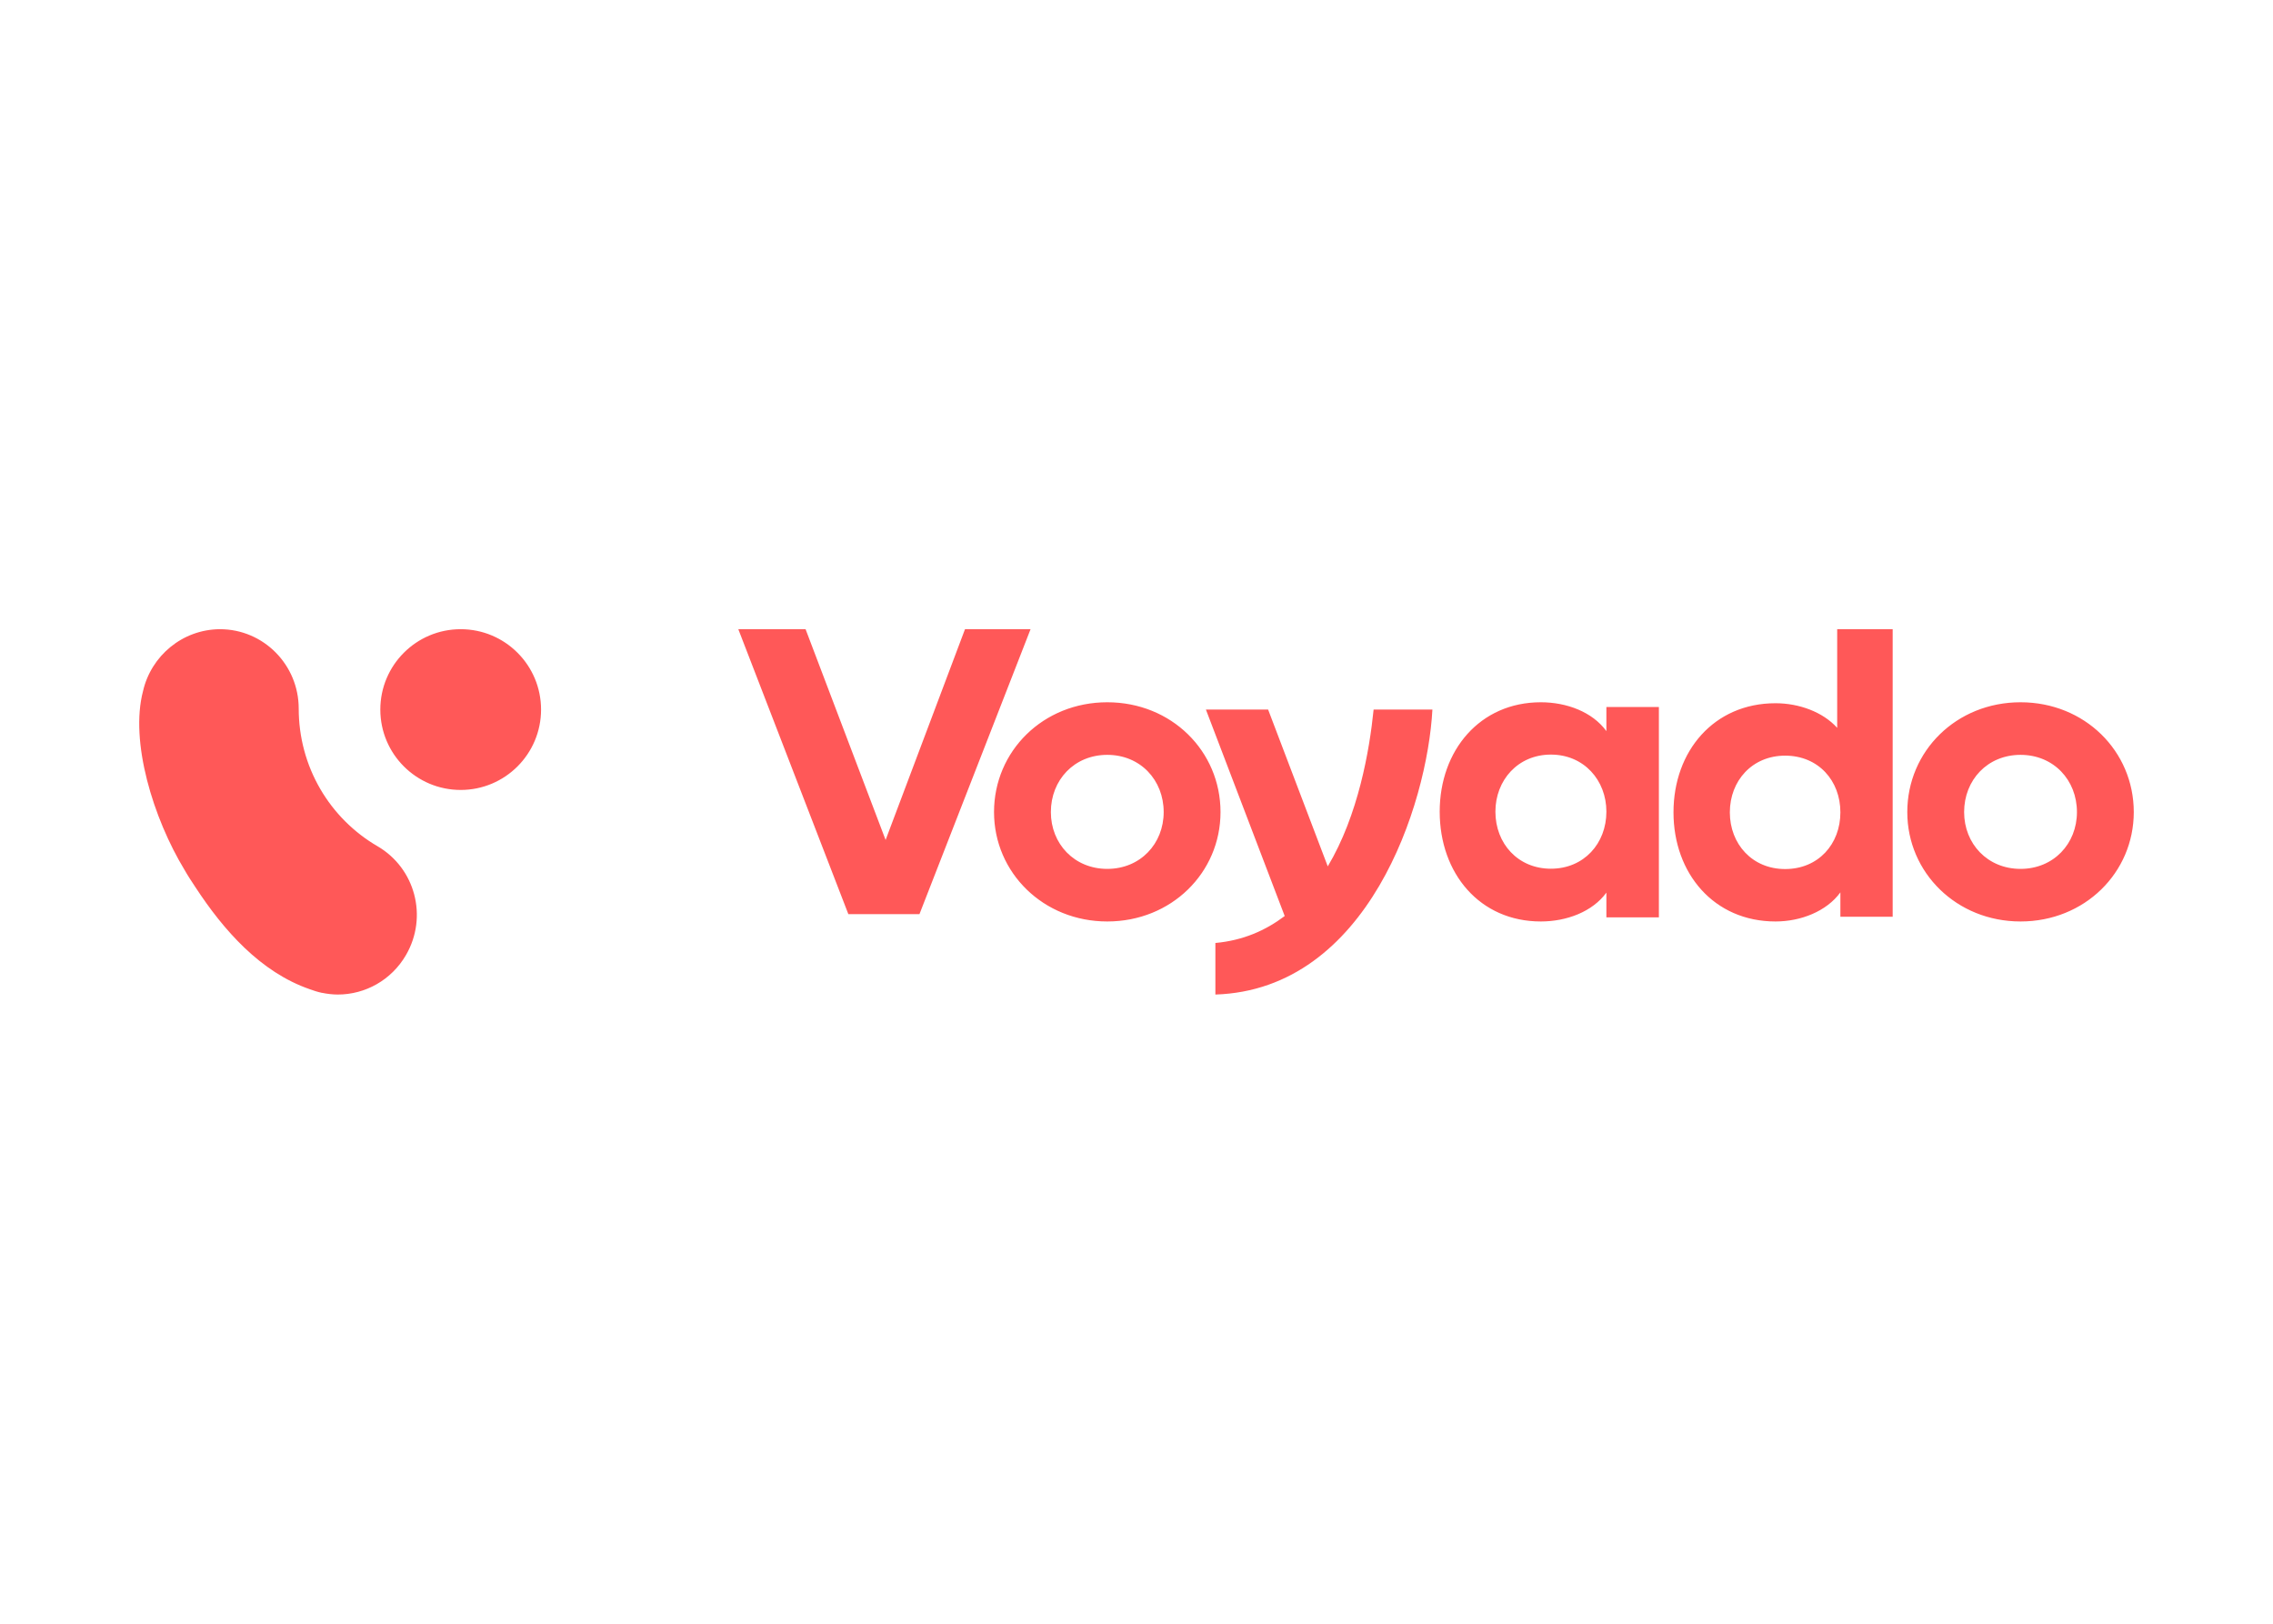
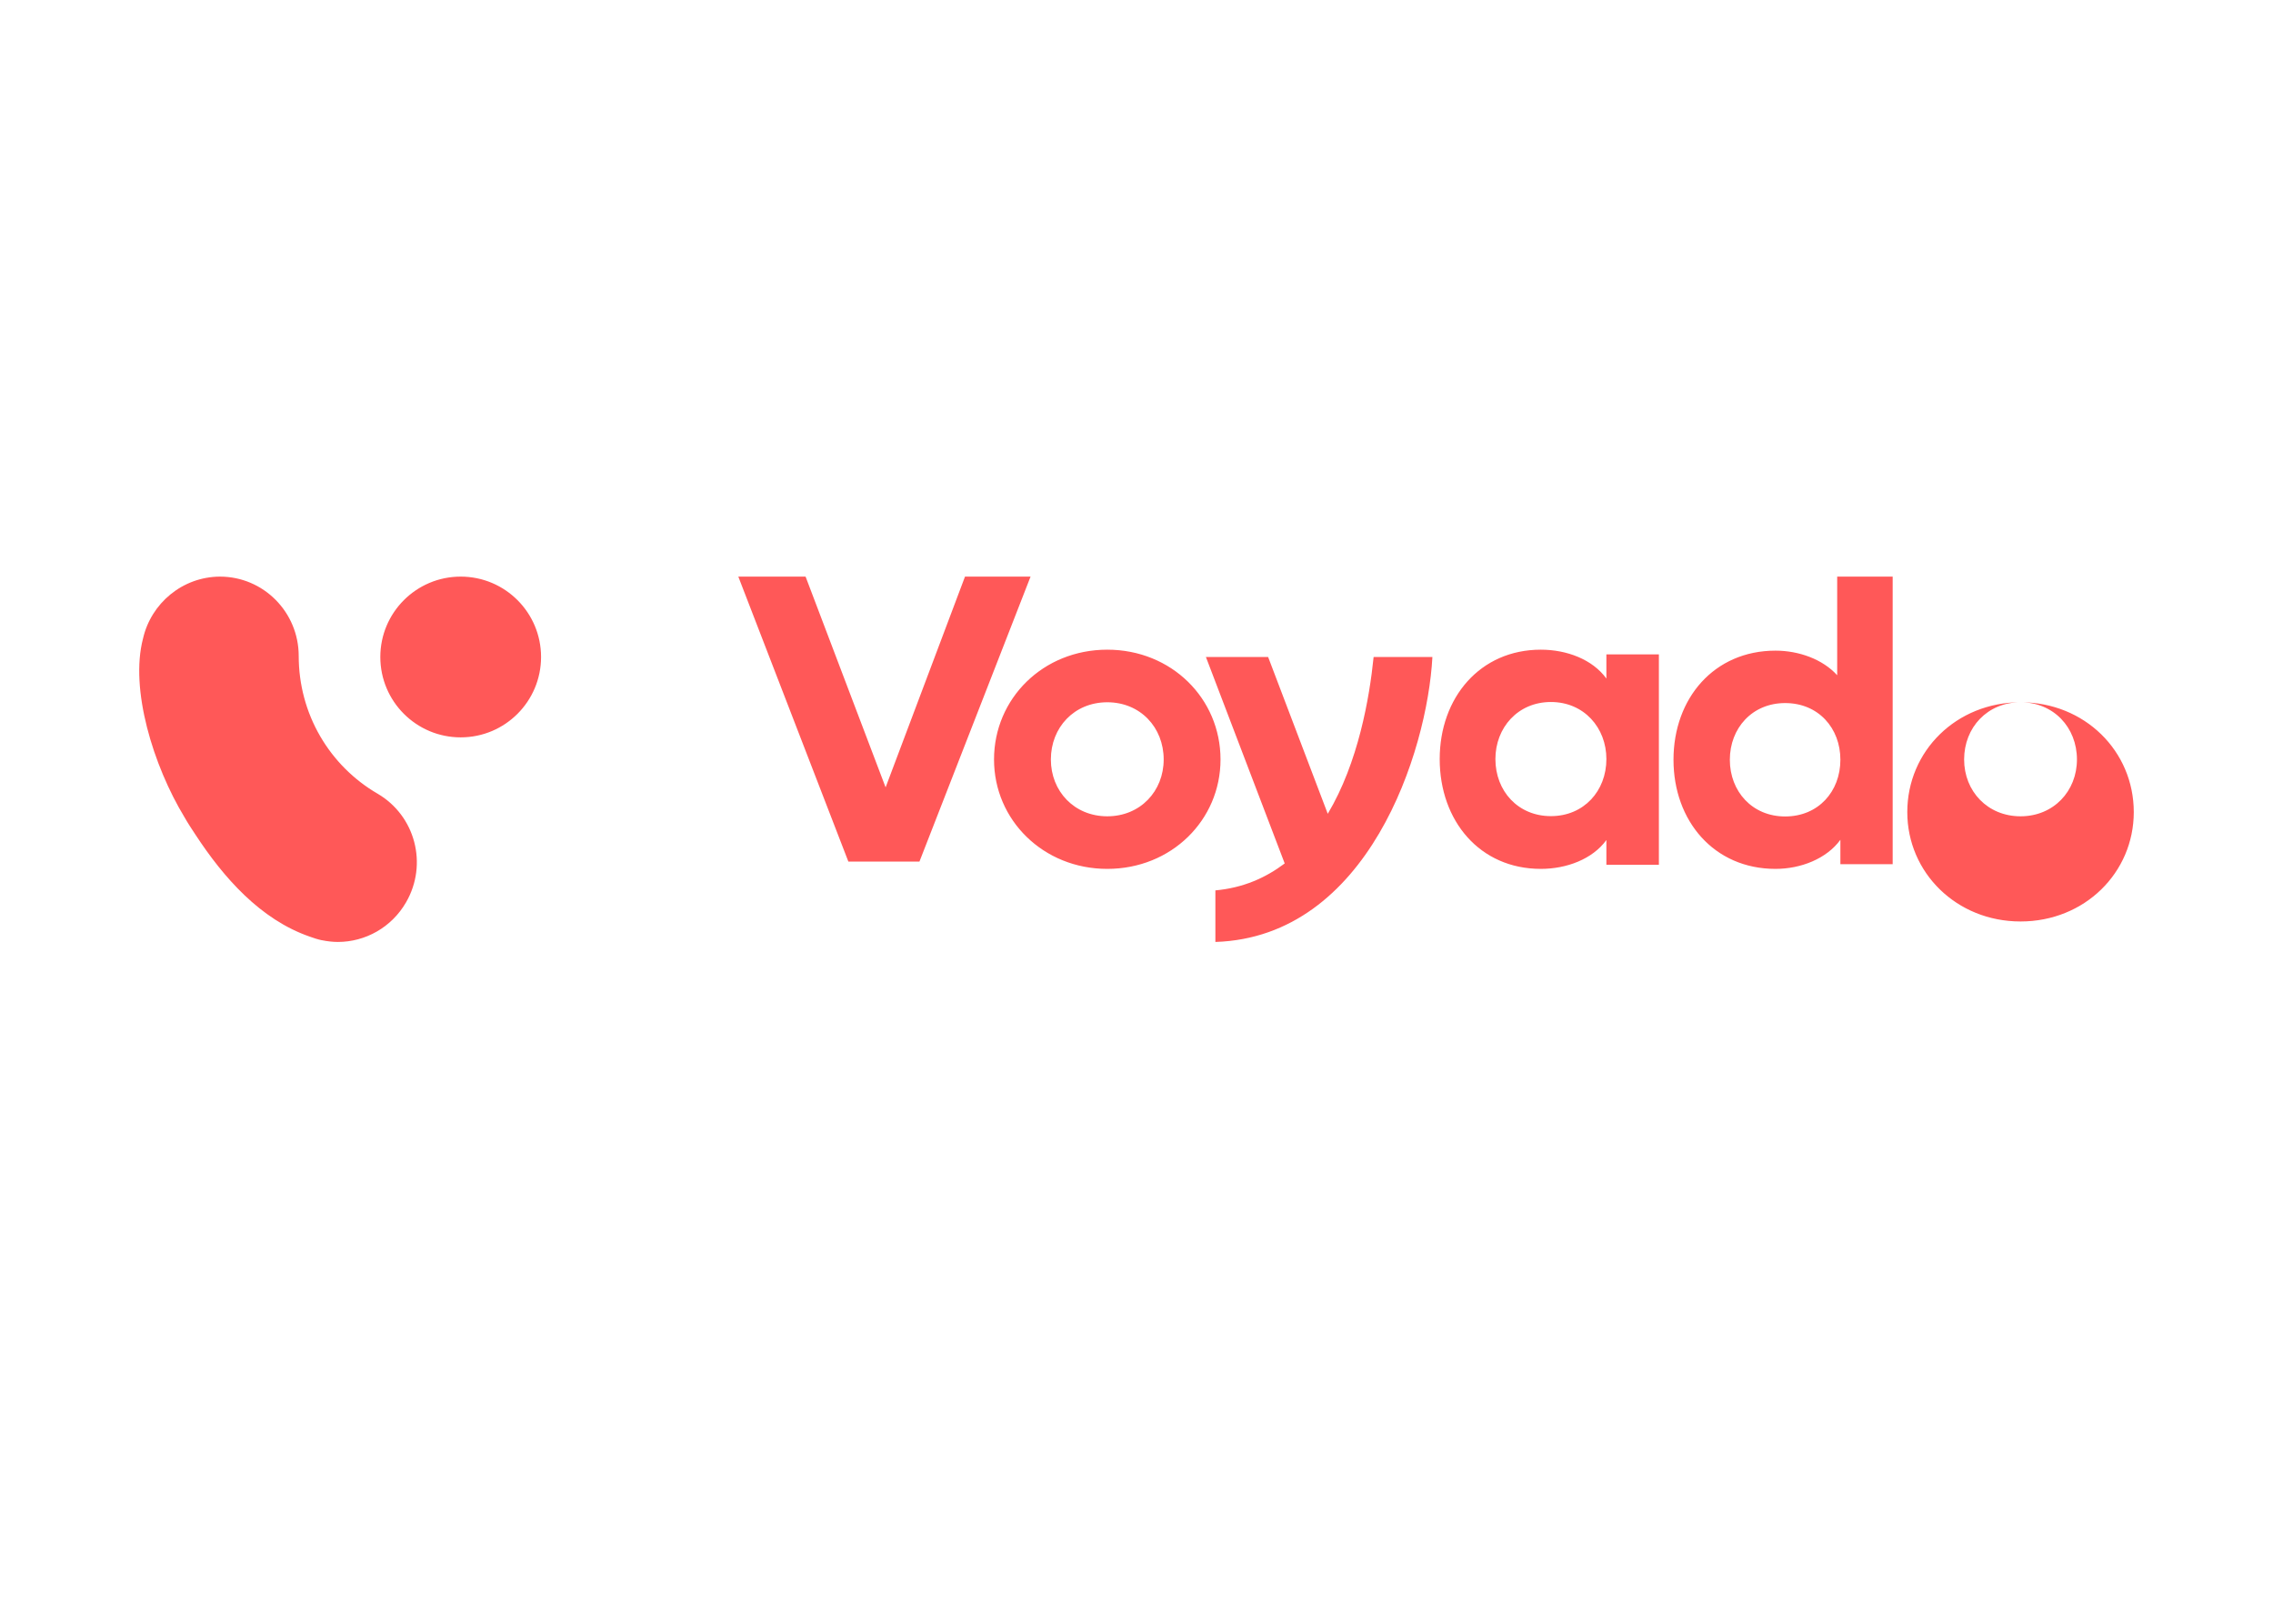
<svg xmlns="http://www.w3.org/2000/svg" clip-rule="evenodd" fill-rule="evenodd" stroke-linejoin="round" stroke-miterlimit="2" viewBox="0 0 560 400">
-   <path d="m257.5 10c8.777 0 15.5 6.676 15.5 15.029 0 8.295-6.723 14.971-15.5 14.971-8.748 0-15.5-6.676-15.5-14.971 0-8.353 6.723-15.029 15.5-15.029zm0 7.197c-4.521 0-7.721 3.439-7.721 7.832 0 4.335 3.2 7.774 7.721 7.774s7.721-3.439 7.721-7.774c0-4.393-3.2-7.832-7.721-7.832zm-17.5-17.197v39.356h-7.157v-3.338c-1.899 2.606-5.433 3.982-8.88 3.982-8.442 0-13.963-6.589-13.963-14.934 0-8.404 5.55-14.934 13.963-14.934 3.184 0 6.456 1.171 8.442 3.367v-13.499zm-14.722 17.306c-4.499 0-7.566 3.426-7.566 7.76s3.067 7.76 7.566 7.76c4.556 0 7.565-3.426 7.565-7.76s-3.009-7.76-7.565-7.76zm-33.436-7.306c3.548 0 7.067 1.326 8.973 3.949v-3.301h7.185v28.792h-7.185v-3.389c-1.906 2.623-5.454 3.949-8.973 3.949-8.358 0-13.842-6.572-13.842-15.029 0-8.399 5.513-14.971 13.842-14.971zm1.378 7.161c-4.516 0-7.595 3.507-7.595 7.81 0 4.361 3.079 7.809 7.595 7.809s7.595-3.448 7.595-7.809c0-4.303-3.079-7.81-7.595-7.81zm-38.704-6.161 8.163 21.46c4.184-6.998 5.716-15.913 6.276-21.46h8.045v.029c-.707 12.981-8.811 38.303-29.703 38.971v-7.057c3.801-.348 6.866-1.713 9.488-3.688l-10.785-28.255zm-22.016-1c8.777 0 15.5 6.676 15.5 15.029 0 8.295-6.723 14.971-15.5 14.971-8.748 0-15.5-6.676-15.5-14.971 0-8.353 6.723-15.029 15.5-15.029zm0 7.197c-4.521 0-7.721 3.439-7.721 7.832 0 4.335 3.2 7.774 7.721 7.774s7.721-3.439 7.721-7.774c0-4.393-3.2-7.832-7.721-7.832zm-41.294-17.197 10.954 28.844 10.867-28.844h8.973l-15.208 39h-9.73l-15.062-39zm-47.206 0c6.075 0 11 4.925 11 11s-4.925 11-11 11-11-4.925-11-11 4.925-11 11-11zm-32.954 0c5.972 0 10.784 4.877 10.784 10.864 0 3.885 1.015 7.682 2.957 11.011 1.884 3.242 4.609 5.958 7.827 7.827 5.16 3.008 6.929 9.638 3.914 14.866-2 3.475-5.624 5.432-9.335 5.432-.725 0-1.449-.088-2.174-.234h-.029c-.551-.116-1.102-.292-1.653-.496-6.754-2.337-11.798-8.09-15.625-13.931-.522-.789-1.044-1.577-1.508-2.395-4.29-7.068-7.508-17.553-5.682-24.474 1.102-4.819 5.393-8.441 10.524-8.47z" fill="#ff5858" transform="matrix(1.8 0 0 1.8 34.3 155)" />
+   <path d="m257.5 10c8.777 0 15.5 6.676 15.5 15.029 0 8.295-6.723 14.971-15.5 14.971-8.748 0-15.5-6.676-15.5-14.971 0-8.353 6.723-15.029 15.5-15.029zc-4.521 0-7.721 3.439-7.721 7.832 0 4.335 3.2 7.774 7.721 7.774s7.721-3.439 7.721-7.774c0-4.393-3.2-7.832-7.721-7.832zm-17.5-17.197v39.356h-7.157v-3.338c-1.899 2.606-5.433 3.982-8.88 3.982-8.442 0-13.963-6.589-13.963-14.934 0-8.404 5.55-14.934 13.963-14.934 3.184 0 6.456 1.171 8.442 3.367v-13.499zm-14.722 17.306c-4.499 0-7.566 3.426-7.566 7.76s3.067 7.76 7.566 7.76c4.556 0 7.565-3.426 7.565-7.76s-3.009-7.76-7.565-7.76zm-33.436-7.306c3.548 0 7.067 1.326 8.973 3.949v-3.301h7.185v28.792h-7.185v-3.389c-1.906 2.623-5.454 3.949-8.973 3.949-8.358 0-13.842-6.572-13.842-15.029 0-8.399 5.513-14.971 13.842-14.971zm1.378 7.161c-4.516 0-7.595 3.507-7.595 7.81 0 4.361 3.079 7.809 7.595 7.809s7.595-3.448 7.595-7.809c0-4.303-3.079-7.81-7.595-7.81zm-38.704-6.161 8.163 21.46c4.184-6.998 5.716-15.913 6.276-21.46h8.045v.029c-.707 12.981-8.811 38.303-29.703 38.971v-7.057c3.801-.348 6.866-1.713 9.488-3.688l-10.785-28.255zm-22.016-1c8.777 0 15.5 6.676 15.5 15.029 0 8.295-6.723 14.971-15.5 14.971-8.748 0-15.5-6.676-15.5-14.971 0-8.353 6.723-15.029 15.5-15.029zm0 7.197c-4.521 0-7.721 3.439-7.721 7.832 0 4.335 3.2 7.774 7.721 7.774s7.721-3.439 7.721-7.774c0-4.393-3.2-7.832-7.721-7.832zm-41.294-17.197 10.954 28.844 10.867-28.844h8.973l-15.208 39h-9.73l-15.062-39zm-47.206 0c6.075 0 11 4.925 11 11s-4.925 11-11 11-11-4.925-11-11 4.925-11 11-11zm-32.954 0c5.972 0 10.784 4.877 10.784 10.864 0 3.885 1.015 7.682 2.957 11.011 1.884 3.242 4.609 5.958 7.827 7.827 5.16 3.008 6.929 9.638 3.914 14.866-2 3.475-5.624 5.432-9.335 5.432-.725 0-1.449-.088-2.174-.234h-.029c-.551-.116-1.102-.292-1.653-.496-6.754-2.337-11.798-8.09-15.625-13.931-.522-.789-1.044-1.577-1.508-2.395-4.29-7.068-7.508-17.553-5.682-24.474 1.102-4.819 5.393-8.441 10.524-8.47z" fill="#ff5858" transform="matrix(1.8 0 0 1.8 34.3 155)" />
</svg>